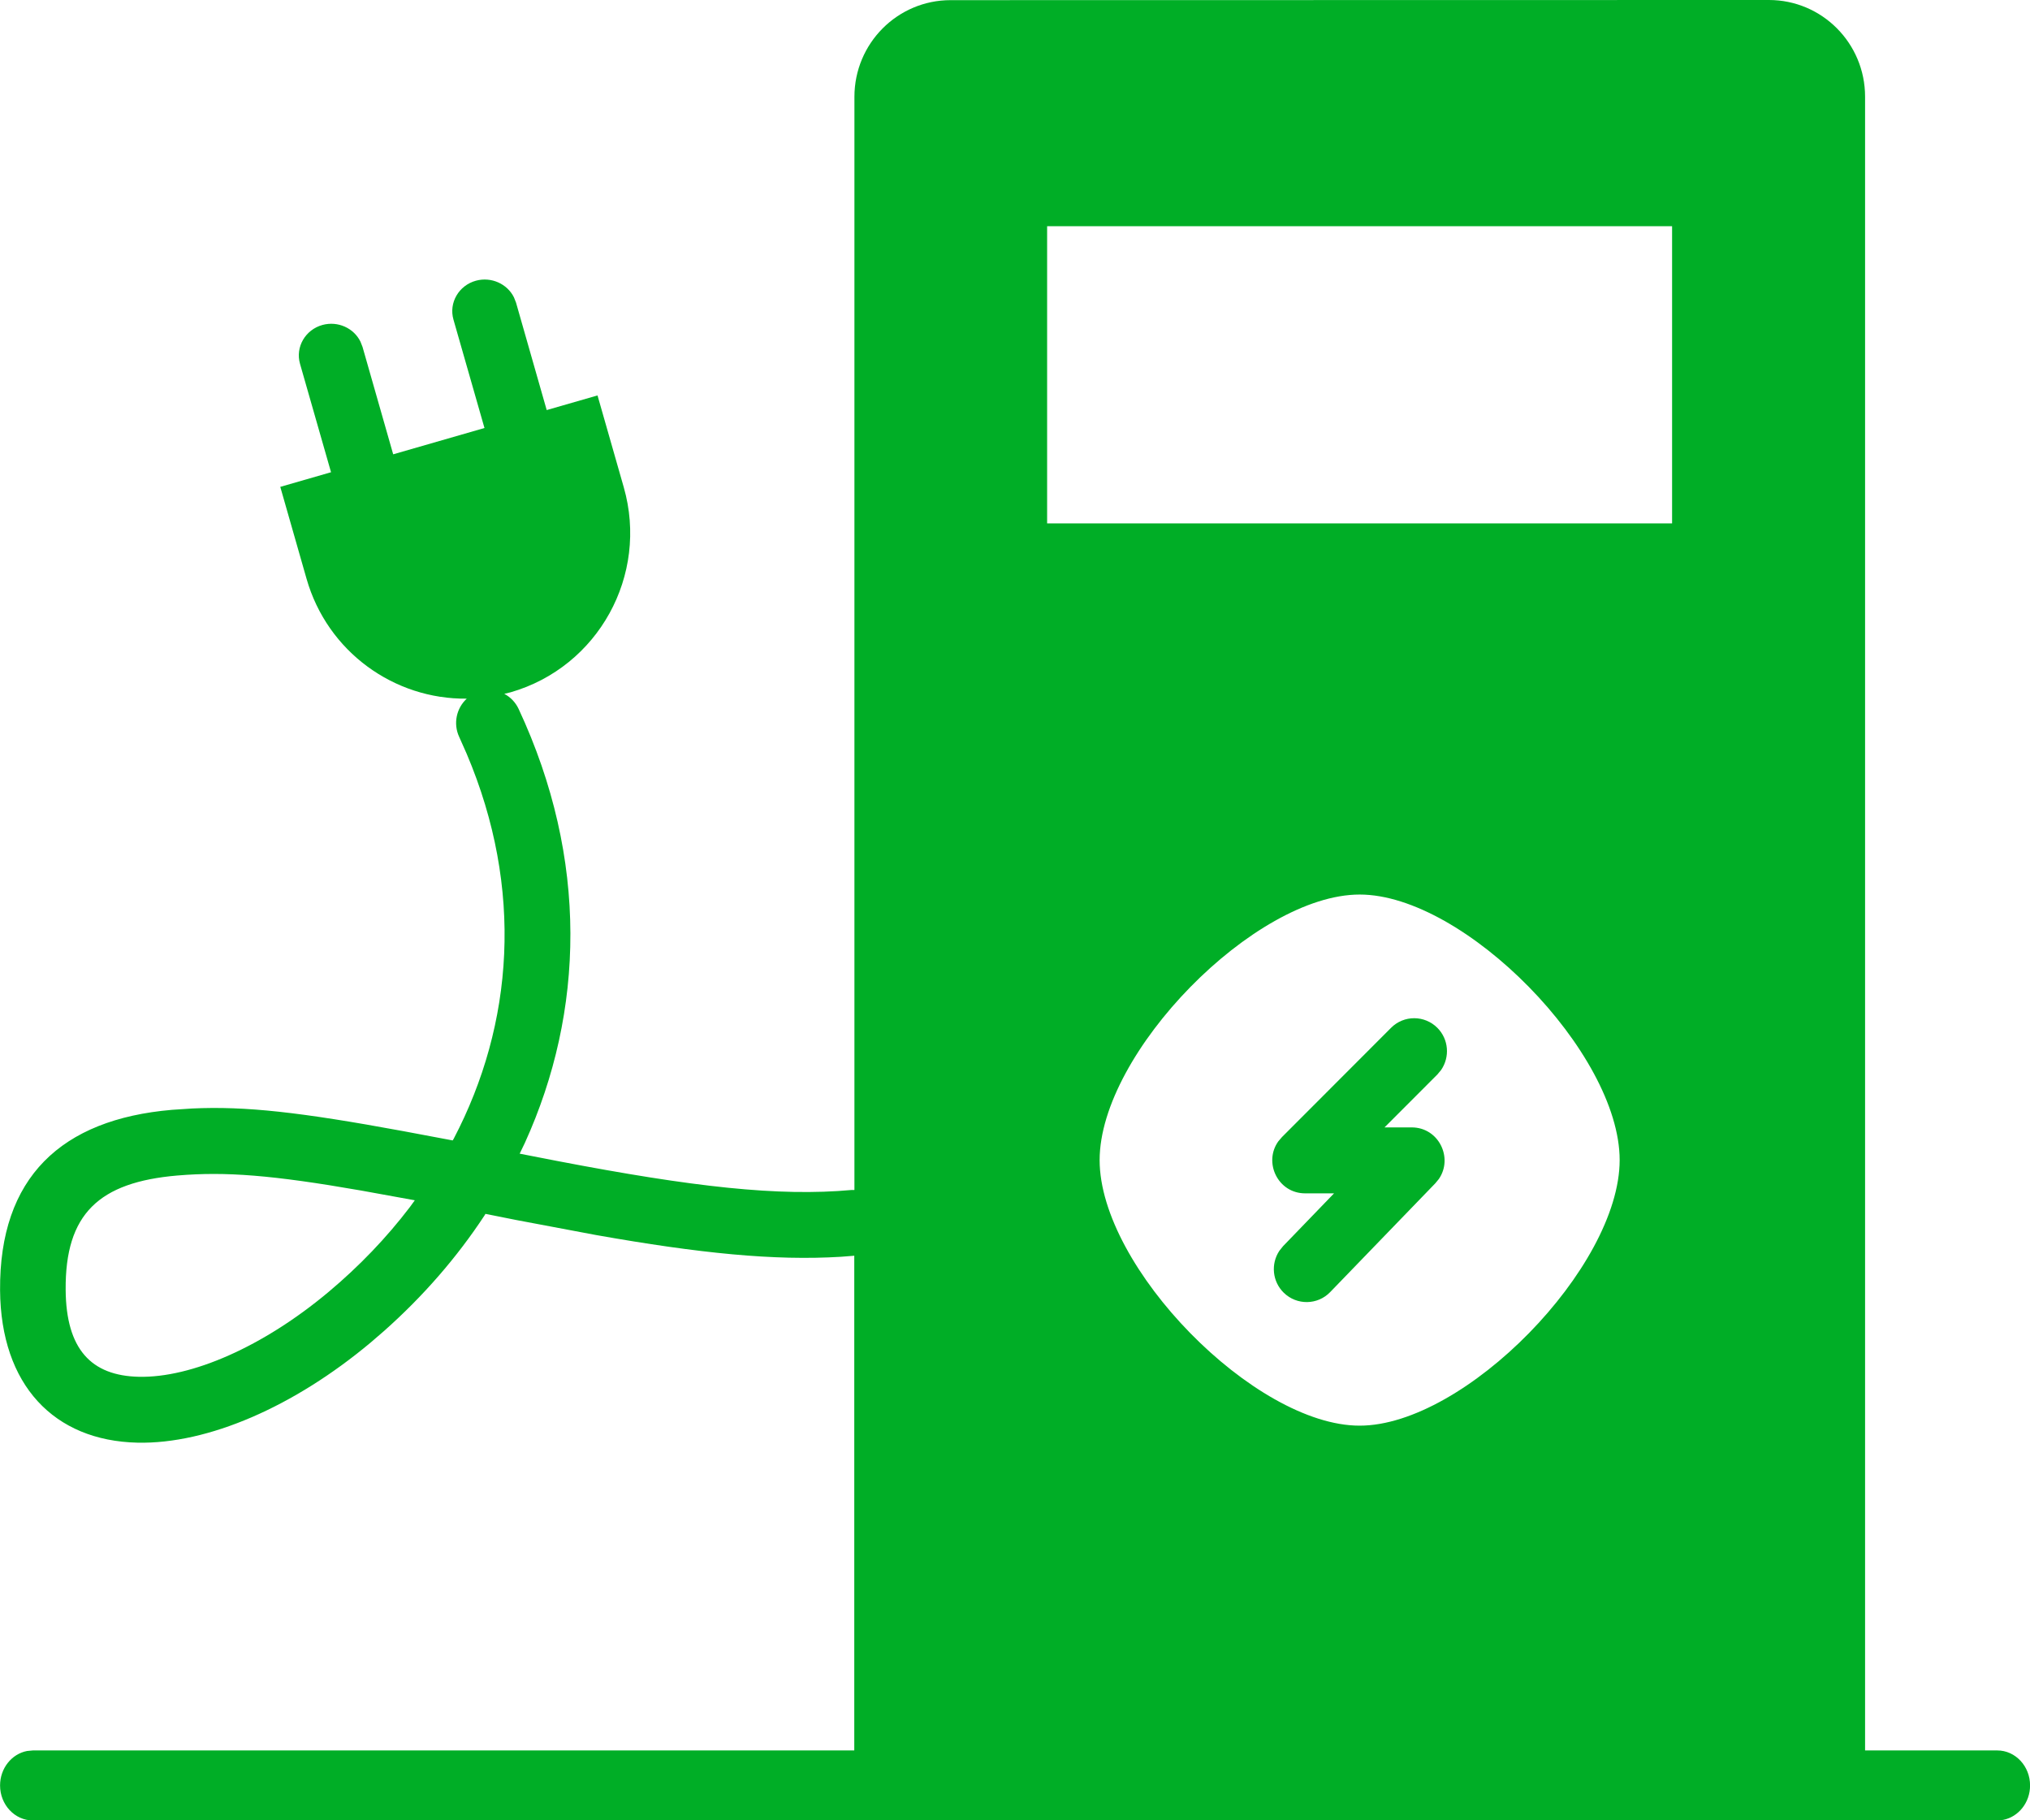
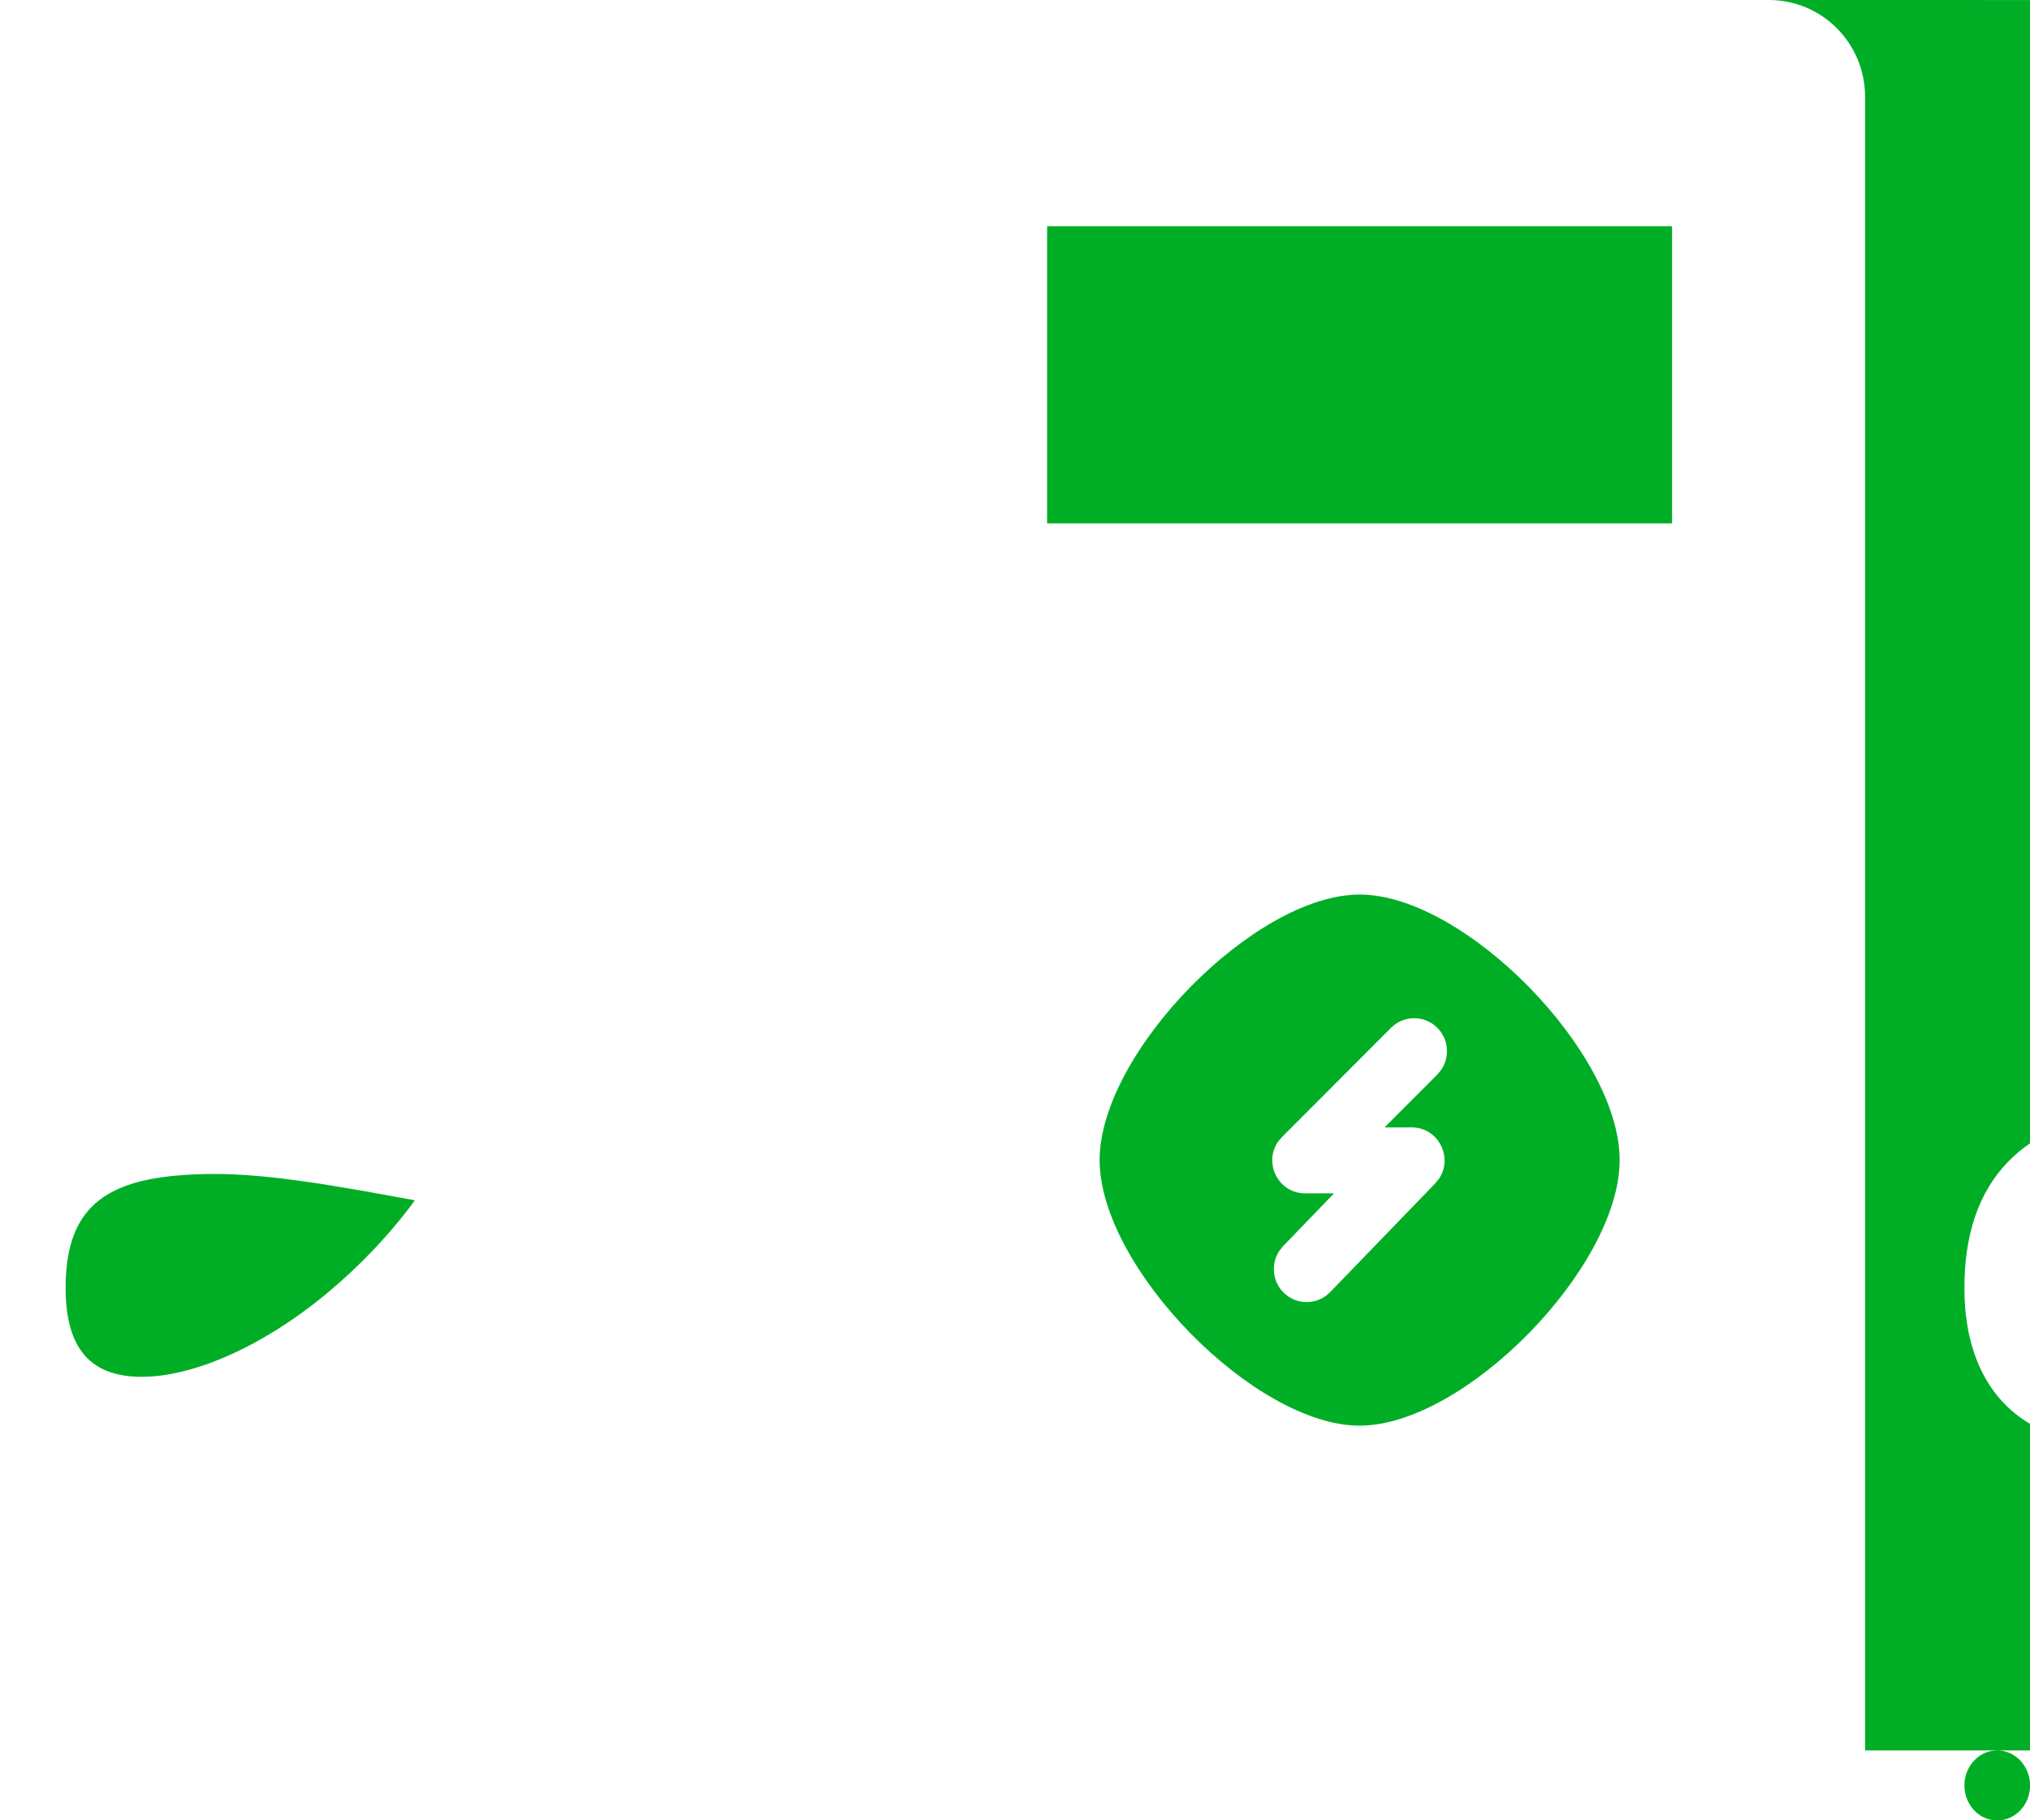
<svg xmlns="http://www.w3.org/2000/svg" height="26" viewBox="0 0 29 26" width="29">
-   <path d="m37.27 13c.759 0 1.374.618 1.374 1.381l-0 23.621 1.888 0c.259 0 .469.224.469.5 0 .245-.166.45-.385.492l-.084.008h-28.062c-.259 0-.469-.224-.469-.5 0-.245.166-.45.385-.492l.084-.008 11.734-0-0-7.066-.192.015c-.95.058-2.013-.048-3.499-.311l-1.137-.214-.441-.088-.013.022c-.395.601-.878 1.156-1.437 1.652l-.189.163c-1.095.917-2.326 1.453-3.333 1.431-1.193-.027-1.952-.825-1.962-2.177-.012-1.61.873-2.442 2.456-2.577l.287-.019c.763-.036 1.545.052 3.015.323l.708.133.015-.025c.856-1.635 1.003-3.57.185-5.497l-.107-.241c-.089-.191-.039-.412.108-.547-1.034.012-1.99-.666-2.289-1.713l-.375-1.312.725-.209-.002-.007-.441-1.541c-.069-.24.076-.489.322-.556.219-.059.446.045.541.238l.03.076.438 1.534 1.305-.376-.003-.007-.441-1.541c-.069-.24.076-.489.322-.556.219-.059.446.045.542.238l.03.076.438 1.534.726-.209.375 1.312c.359 1.256-.364 2.567-1.616 2.928l-.091.022c.087.046.16.12.205.216 1.003 2.149.939 4.328.09 6.196l-.075.156.544.106c1.93.37 3.154.508 4.196.413l.042-0.0 0-15.614c0-.763.615-1.381 1.374-1.381zm-5.846 12.777c-1.5 0-3.714 2.261-3.715 3.793 0 1.532 2.214 3.793 3.714 3.793 1.501 0 3.714-2.261 3.715-3.793 0-1.532-2.214-3.793-3.714-3.793zm-16.889 4.013c-1.123.096-1.605.549-1.597 1.632.006.85.366 1.228 1.045 1.243.752.017 1.776-.429 2.711-1.212.438-.367.827-.773 1.16-1.21l.072-.099-.766-.139c-1.272-.222-1.94-.273-2.624-.215zm17.999-2.109c.163.164.18.417.054.601l-.054.065-.755.756.388 0c.387 0 .596.436.388.737l-.051.062-1.501 1.553c-.18.187-.477.191-.663.01-.165-.161-.187-.414-.063-.6l.053-.066.728-.754-.413 0c-.39 0-.598-.442-.384-.742l.053-.062 1.558-1.56c.183-.184.48-.183.663.001zm3.353-11.45h-8.928v4.245h8.928z" fill="#00ae26" fill-rule="evenodd" transform="translate(-12 -13)" />
+   <path d="m37.27 13c.759 0 1.374.618 1.374 1.381l-0 23.621 1.888 0c.259 0 .469.224.469.5 0 .245-.166.45-.385.492l-.084.008c-.259 0-.469-.224-.469-.5 0-.245.166-.45.385-.492l.084-.008 11.734-0-0-7.066-.192.015c-.95.058-2.013-.048-3.499-.311l-1.137-.214-.441-.088-.013.022c-.395.601-.878 1.156-1.437 1.652l-.189.163c-1.095.917-2.326 1.453-3.333 1.431-1.193-.027-1.952-.825-1.962-2.177-.012-1.61.873-2.442 2.456-2.577l.287-.019c.763-.036 1.545.052 3.015.323l.708.133.015-.025c.856-1.635 1.003-3.57.185-5.497l-.107-.241c-.089-.191-.039-.412.108-.547-1.034.012-1.99-.666-2.289-1.713l-.375-1.312.725-.209-.002-.007-.441-1.541c-.069-.24.076-.489.322-.556.219-.059.446.045.541.238l.03.076.438 1.534 1.305-.376-.003-.007-.441-1.541c-.069-.24.076-.489.322-.556.219-.059.446.045.542.238l.03.076.438 1.534.726-.209.375 1.312c.359 1.256-.364 2.567-1.616 2.928l-.091.022c.087.046.16.12.205.216 1.003 2.149.939 4.328.09 6.196l-.075.156.544.106c1.93.37 3.154.508 4.196.413l.042-0.0 0-15.614c0-.763.615-1.381 1.374-1.381zm-5.846 12.777c-1.5 0-3.714 2.261-3.715 3.793 0 1.532 2.214 3.793 3.714 3.793 1.501 0 3.714-2.261 3.715-3.793 0-1.532-2.214-3.793-3.714-3.793zm-16.889 4.013c-1.123.096-1.605.549-1.597 1.632.006.85.366 1.228 1.045 1.243.752.017 1.776-.429 2.711-1.212.438-.367.827-.773 1.16-1.21l.072-.099-.766-.139c-1.272-.222-1.94-.273-2.624-.215zm17.999-2.109c.163.164.18.417.054.601l-.054.065-.755.756.388 0c.387 0 .596.436.388.737l-.051.062-1.501 1.553c-.18.187-.477.191-.663.01-.165-.161-.187-.414-.063-.6l.053-.066.728-.754-.413 0c-.39 0-.598-.442-.384-.742l.053-.062 1.558-1.56c.183-.184.48-.183.663.001zm3.353-11.45h-8.928v4.245h8.928z" fill="#00ae26" fill-rule="evenodd" transform="translate(-12 -13)" />
</svg>